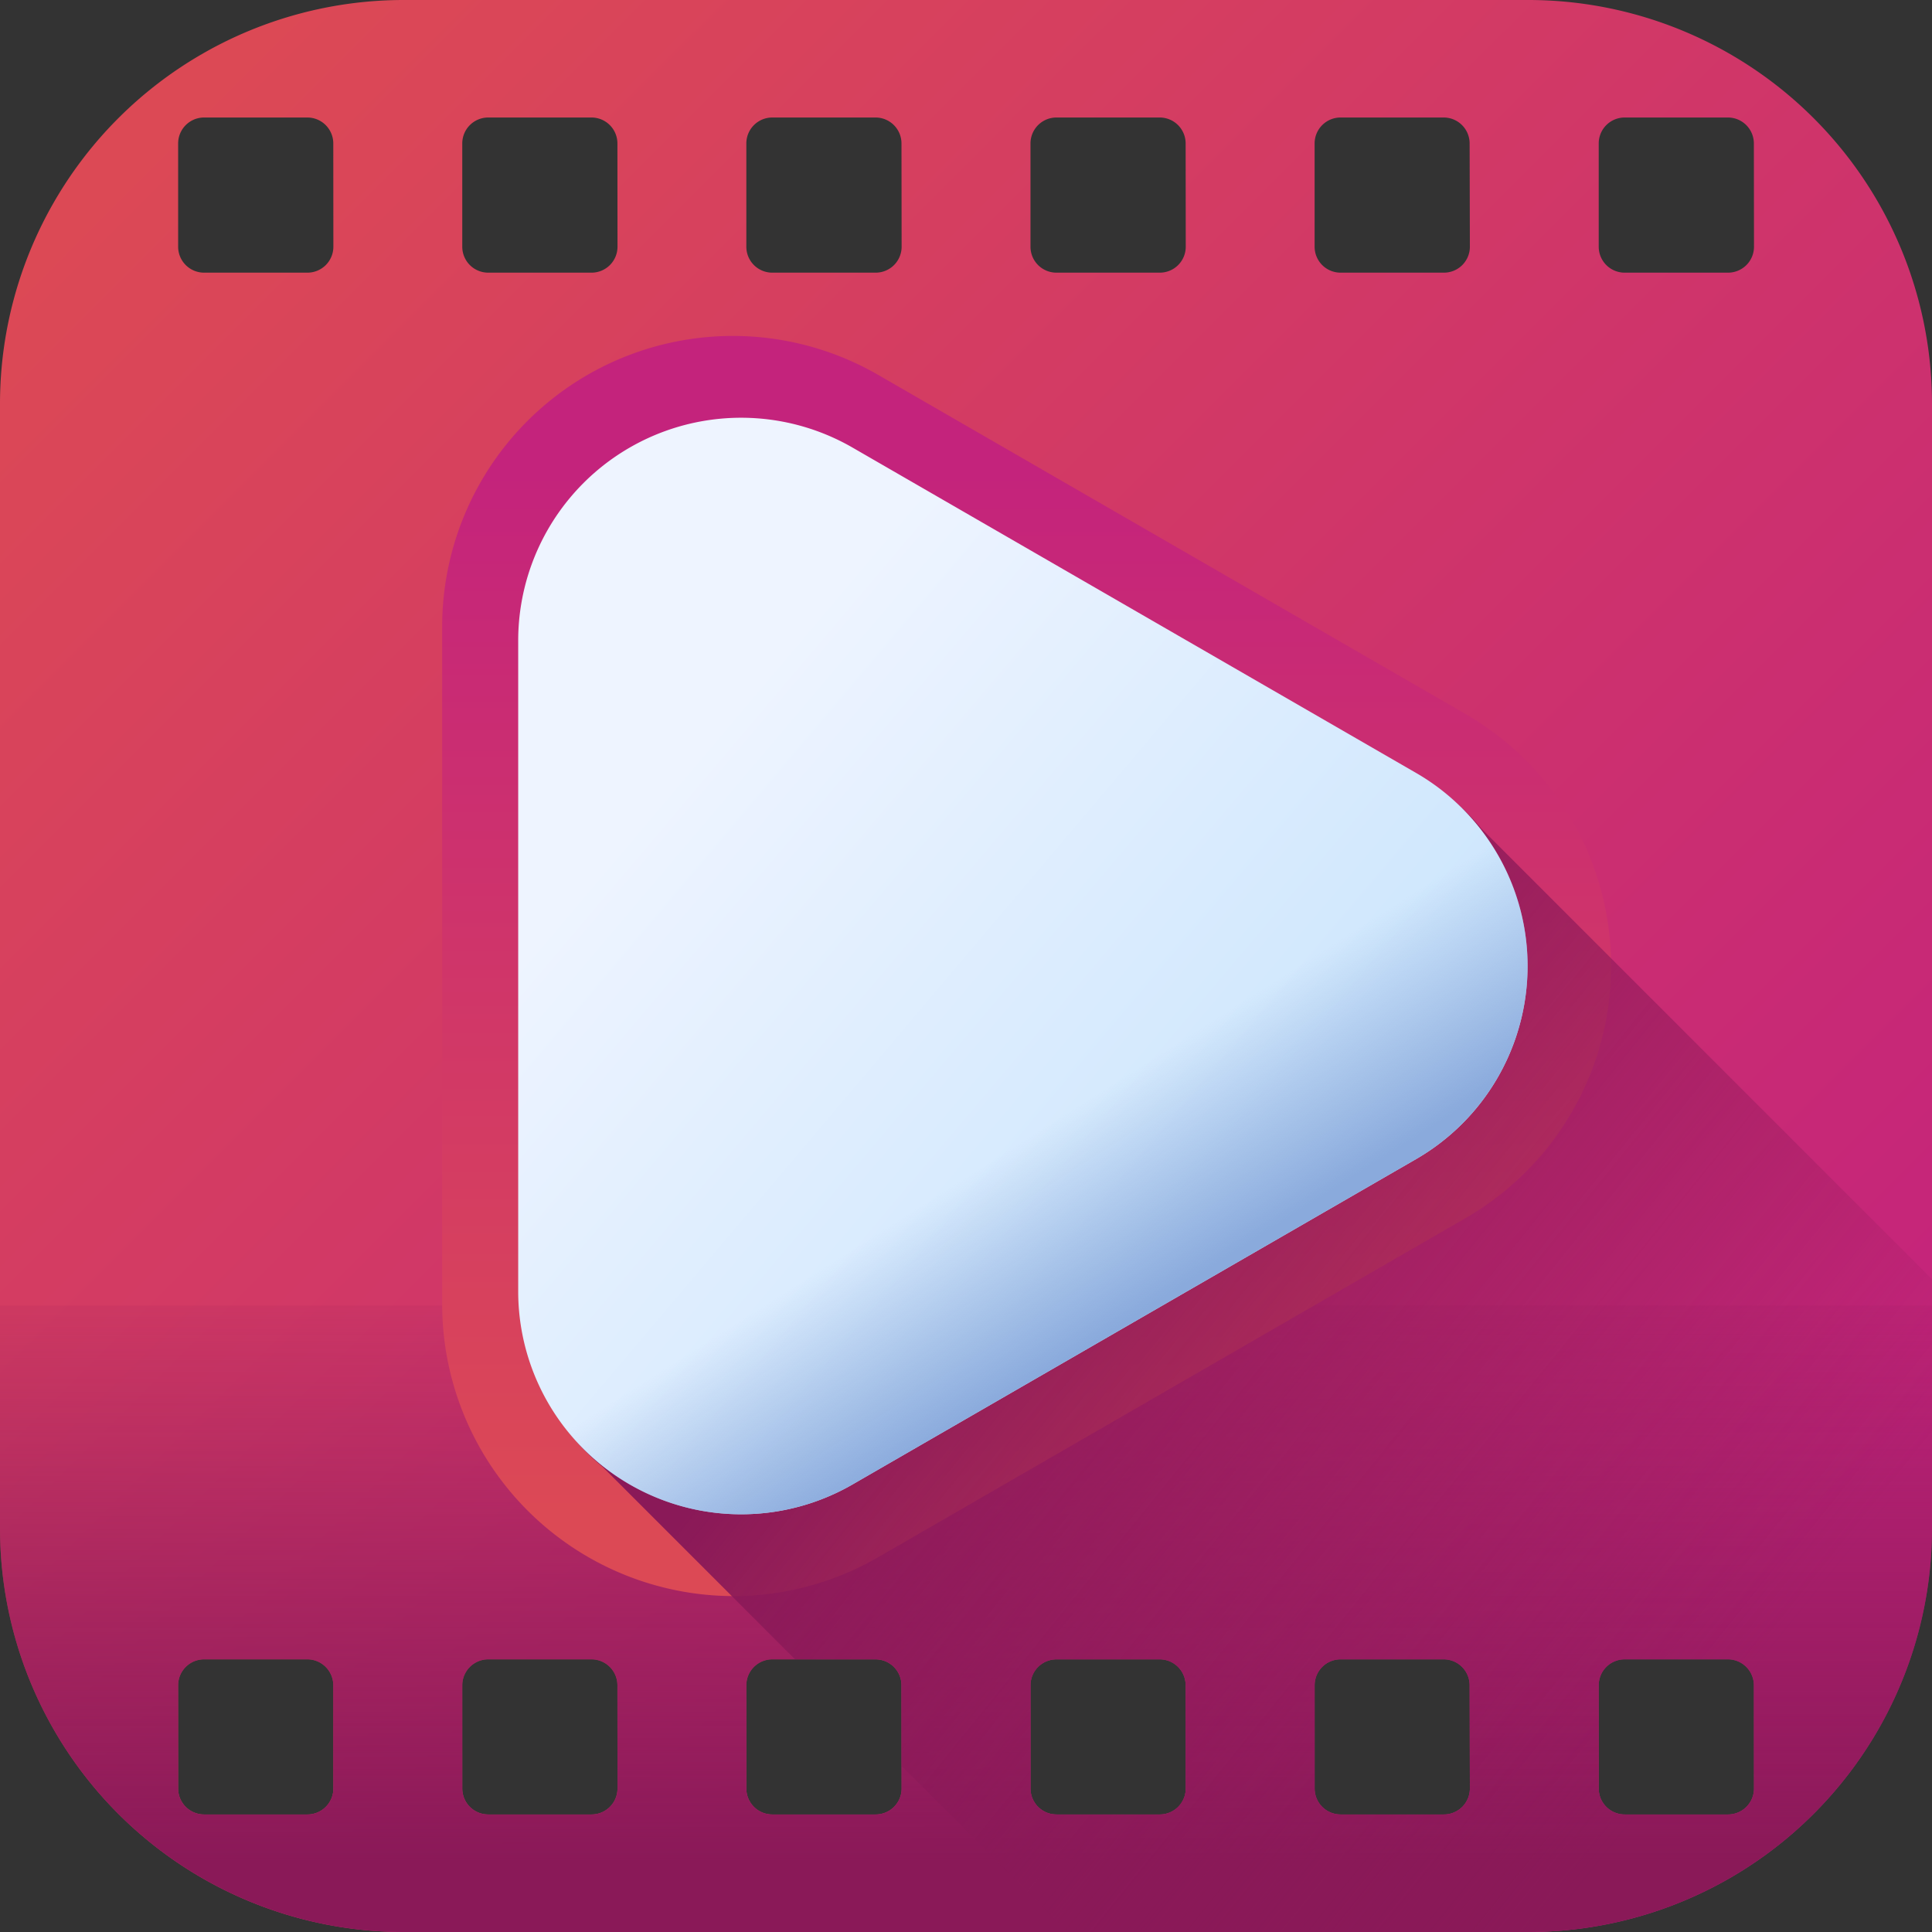
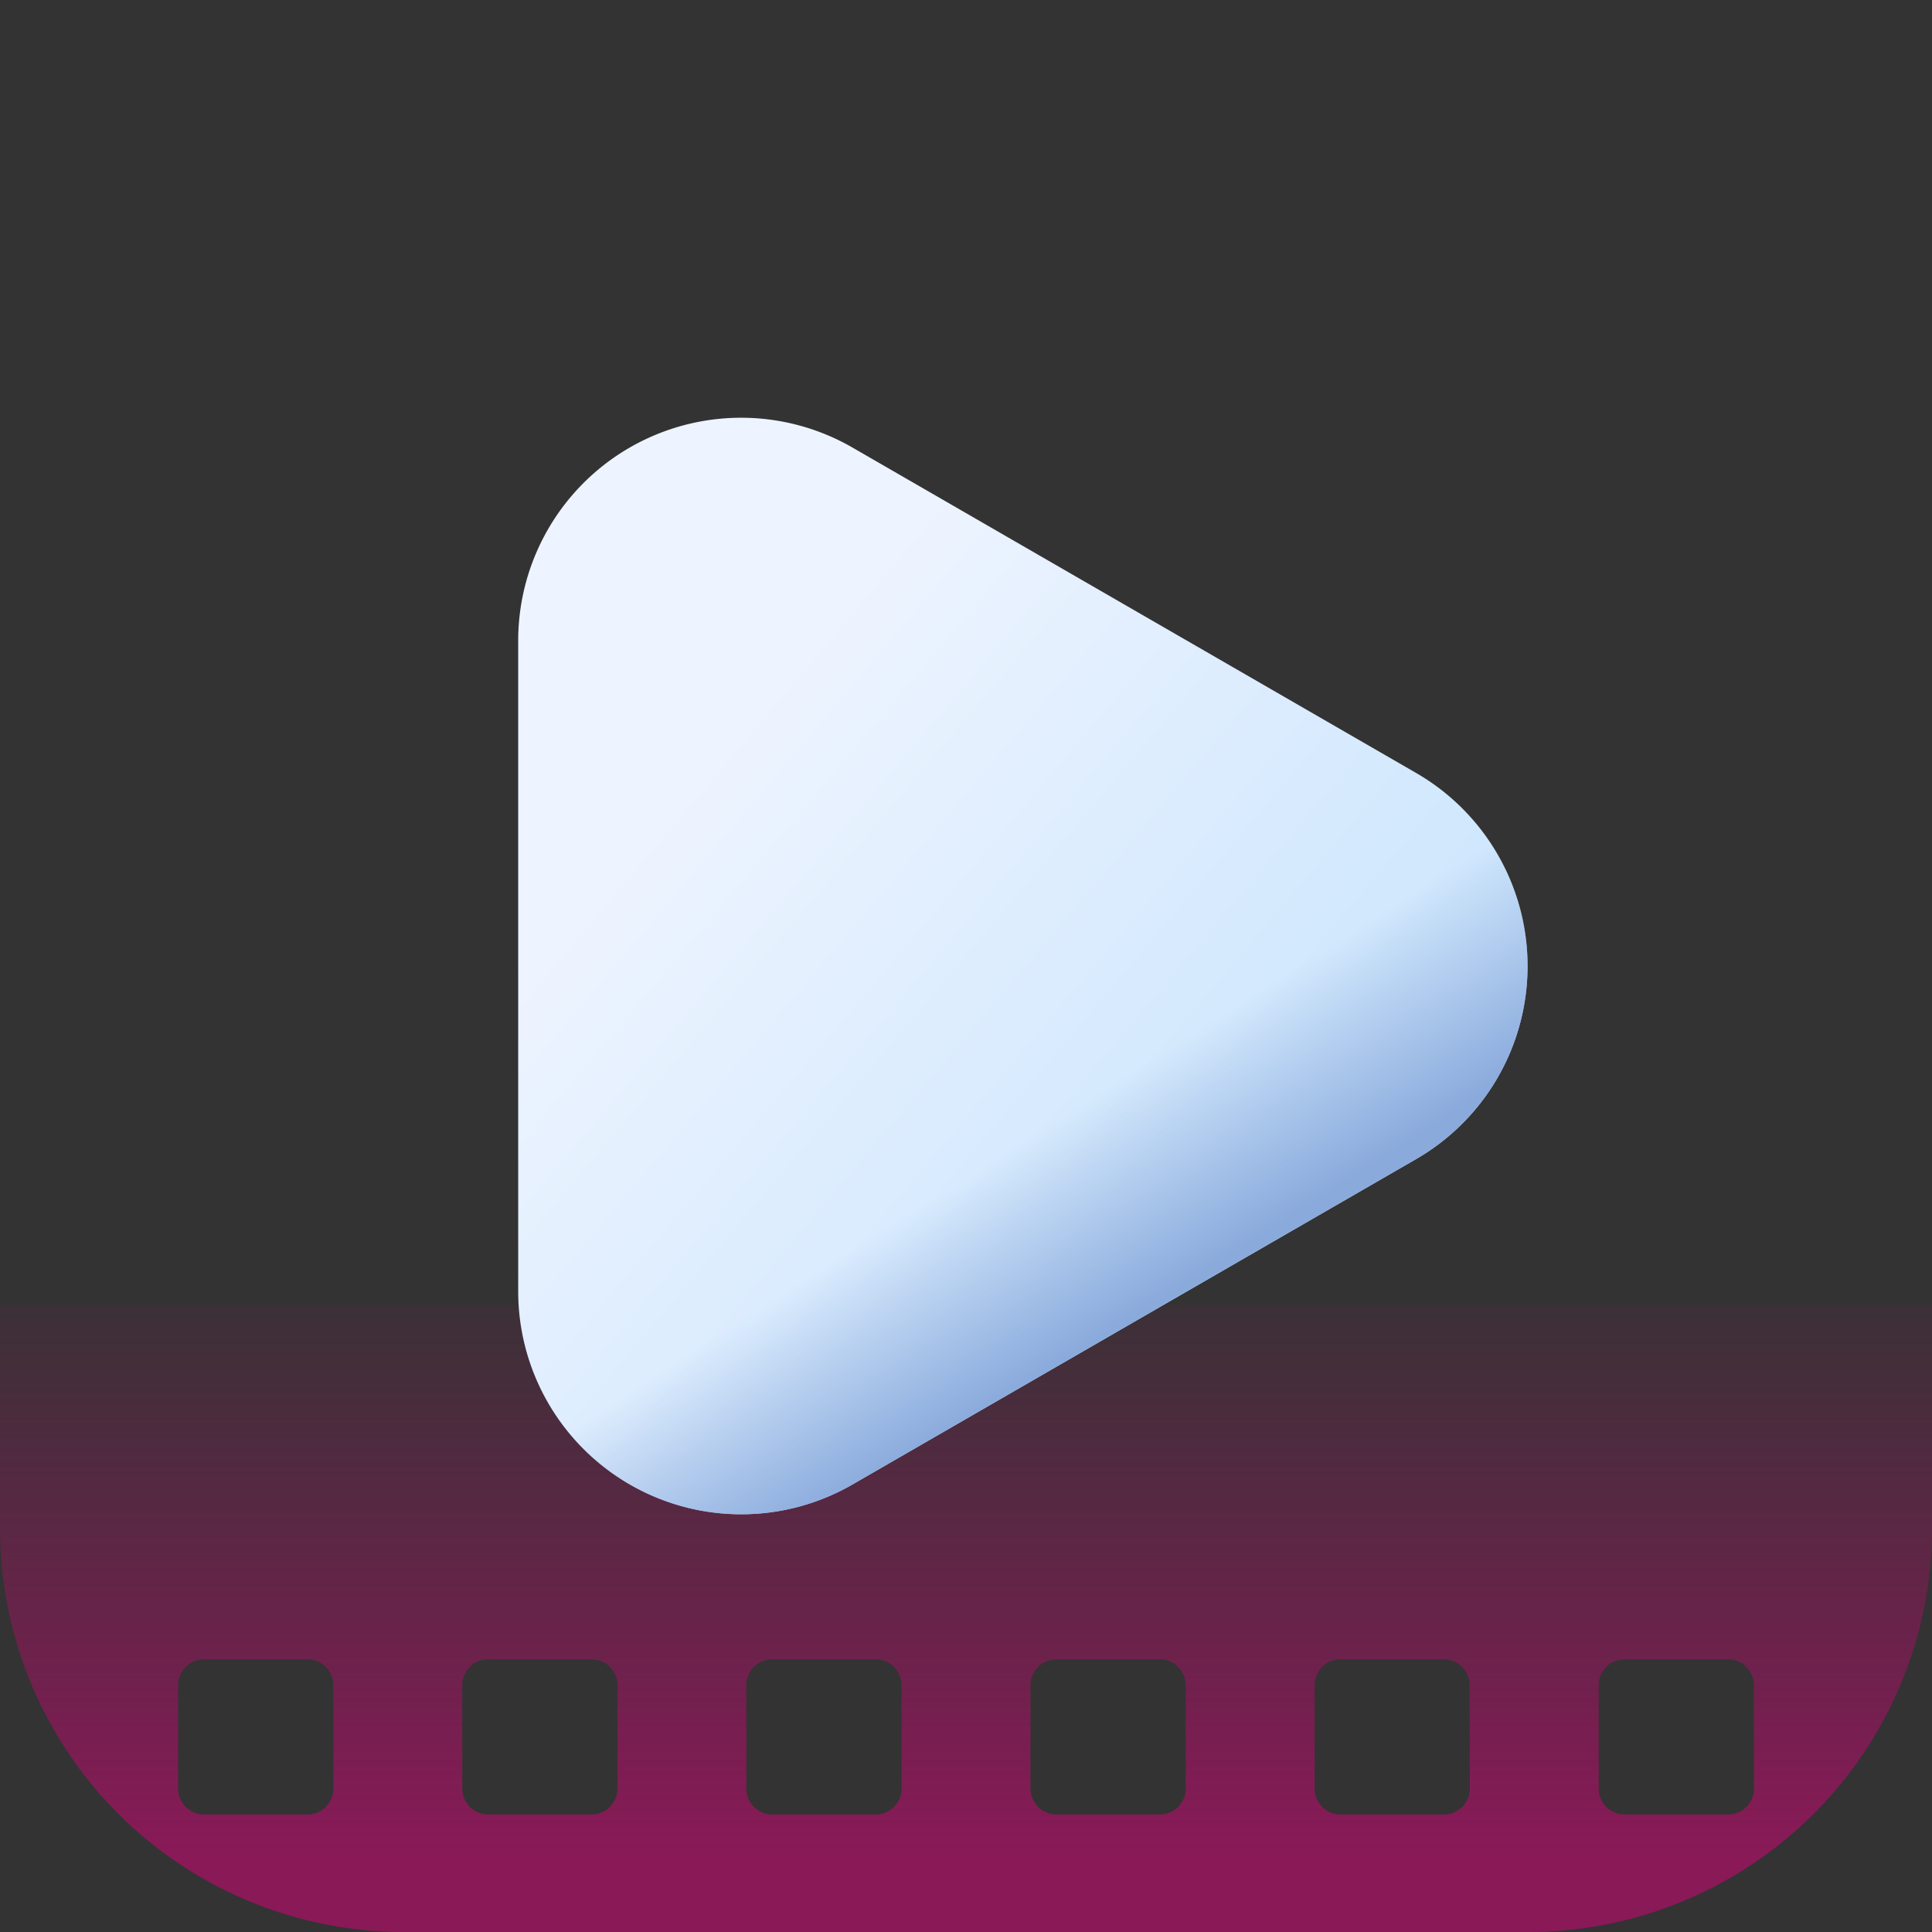
<svg xmlns="http://www.w3.org/2000/svg" xmlns:xlink="http://www.w3.org/1999/xlink" id="Augmented-Reality" width="67.046" height="67.046" viewBox="0 0 67.046 67.046">
  <rect x="0" y="0" width="67.046" height="67.046" fill="#333333" stroke="none" />
  <defs>
    <linearGradient id="linear-gradient" x1="0.076" y1="0.076" x2="0.866" y2="0.866" gradientUnits="objectBoundingBox">
      <stop offset="0" stop-color="#dc4955" />
      <stop offset="1" stop-color="#c4237c" />
    </linearGradient>
    <linearGradient id="linear-gradient-2" x1="0.5" y1="0.135" x2="0.5" y2="0.91" gradientUnits="objectBoundingBox">
      <stop offset="0" stop-color="#8a1958" stop-opacity="0" />
      <stop offset="1" stop-color="#8a1958" />
    </linearGradient>
    <linearGradient id="linear-gradient-3" x1="0.5" y1="0.935" x2="0.5" y2="0.106" xlink:href="#linear-gradient" />
    <linearGradient id="linear-gradient-4" x1="0.829" y1="0.886" x2="0.338" y2="0.467" xlink:href="#linear-gradient-2" />
    <linearGradient id="linear-gradient-5" x1="0.153" y1="0.329" x2="0.629" y2="0.767" gradientUnits="objectBoundingBox">
      <stop offset="0" stop-color="#eef4ff" />
      <stop offset="1" stop-color="#cfe7fd" />
    </linearGradient>
    <linearGradient id="linear-gradient-6" x1="0.505" y1="0.656" x2="0.602" y2="0.822" gradientUnits="objectBoundingBox">
      <stop offset="0" stop-color="#8aaadc" stop-opacity="0" />
      <stop offset="1" stop-color="#8aaadc" />
    </linearGradient>
  </defs>
  <g id="Group_707" data-name="Group 707">
-     <path id="Path_1235" data-name="Path 1235" d="M53.033,0H14.013A14.012,14.012,0,0,0,0,14.013V53.033A14.012,14.012,0,0,0,14.013,67.046H53.033A14.012,14.012,0,0,0,67.046,53.033V14.013A14.012,14.012,0,0,0,53.033,0ZM11.569,62.067a.9.9,0,0,1-.9.9H7.082a.9.9,0,0,1-.9-.9V58.484a.9.9,0,0,1,.9-.9h3.584a.9.9,0,0,1,.9.9Zm0-53.505a.9.9,0,0,1-.9.9H7.082a.9.9,0,0,1-.9-.9V4.978a.9.9,0,0,1,.9-.9h3.584a.9.9,0,0,1,.9.9Zm9.86,53.505a.9.9,0,0,1-.9.9H16.942a.9.9,0,0,1-.9-.9V58.484a.9.9,0,0,1,.9-.9h3.584a.9.9,0,0,1,.9.9Zm0-53.505a.9.9,0,0,1-.9.9H16.942a.9.9,0,0,1-.9-.9V4.978a.9.9,0,0,1,.9-.9h3.584a.9.9,0,0,1,.9.9Zm9.86,53.505a.9.9,0,0,1-.9.9H26.8a.9.9,0,0,1-.9-.9V58.484a.9.9,0,0,1,.9-.9h3.584a.9.9,0,0,1,.9.9Zm0-53.505a.9.9,0,0,1-.9.9H26.8a.9.9,0,0,1-.9-.9V4.978a.9.9,0,0,1,.9-.9h3.584a.9.9,0,0,1,.9.9Zm9.86,53.505a.9.9,0,0,1-.9.9H36.661a.9.9,0,0,1-.9-.9V58.484a.9.9,0,0,1,.9-.9h3.584a.9.9,0,0,1,.9.9Zm0-53.505a.9.9,0,0,1-.9.9H36.661a.9.9,0,0,1-.9-.9V4.978a.9.9,0,0,1,.9-.9h3.584a.9.9,0,0,1,.9.9Zm9.86,53.505a.9.9,0,0,1-.9.9H46.521a.9.9,0,0,1-.9-.9V58.484a.9.9,0,0,1,.9-.9H50.1a.9.9,0,0,1,.9.9Zm0-53.505a.9.9,0,0,1-.9.9H46.521a.9.9,0,0,1-.9-.9V4.978a.9.9,0,0,1,.9-.9H50.1a.9.9,0,0,1,.9.9Zm9.86,53.505a.9.9,0,0,1-.9.9H56.38a.9.9,0,0,1-.9-.9V58.484a.9.9,0,0,1,.9-.9h3.584a.9.9,0,0,1,.9.9Zm0-53.505a.9.9,0,0,1-.9.9H56.38a.9.9,0,0,1-.9-.9V4.978a.9.9,0,0,1,.9-.9h3.584a.9.9,0,0,1,.9.9Z" fill="url(#linear-gradient)" />
    <path id="Path_1236" data-name="Path 1236" d="M0,344.63v7.727A14.012,14.012,0,0,0,14.013,366.37H53.033a14.012,14.012,0,0,0,14.013-14.013V344.63Zm11.569,16.761a.9.9,0,0,1-.9.9H7.082a.9.9,0,0,1-.9-.9v-3.584a.9.9,0,0,1,.9-.9h3.584a.9.9,0,0,1,.9.9Zm9.86,0a.9.9,0,0,1-.9.9H16.942a.9.9,0,0,1-.9-.9v-3.584a.9.9,0,0,1,.9-.9h3.584a.9.9,0,0,1,.9.9Zm9.86,0a.9.9,0,0,1-.9.9H26.8a.9.9,0,0,1-.9-.9v-3.584a.9.9,0,0,1,.9-.9h3.584a.9.9,0,0,1,.9.9Zm9.86,0a.9.9,0,0,1-.9.9H36.661a.9.9,0,0,1-.9-.9v-3.584a.9.9,0,0,1,.9-.9h3.584a.9.9,0,0,1,.9.9Zm9.86,0a.9.9,0,0,1-.9.9H46.521a.9.9,0,0,1-.9-.9v-3.584a.9.9,0,0,1,.9-.9H50.1a.9.9,0,0,1,.9.9Zm9.86,0a.9.9,0,0,1-.9.9H56.38a.9.9,0,0,1-.9-.9v-3.584a.9.9,0,0,1,.9-.9h3.584a.9.9,0,0,1,.9.9Z" transform="translate(0 -299.324)" fill="url(#linear-gradient-2)" />
-     <path id="Path_1237" data-name="Path 1237" d="M126.847,132.4a10.127,10.127,0,0,1-10.116-10.115v-23.5a10.087,10.087,0,0,1,15.155-8.75l20.354,11.751a10.1,10.1,0,0,1,0,17.5l-20.354,11.751a10.1,10.1,0,0,1-5.039,1.366Z" transform="translate(-101.386 -77.011)" fill="url(#linear-gradient-3)" />
-     <path id="Path_1238" data-name="Path 1238" d="M186.7,149.586v-8.639L171.053,125.3a7.769,7.769,0,0,0-2.127-1.794l-19.559-11.292a7.736,7.736,0,0,0-11.6,6.7V141.5a7.635,7.635,0,0,0,2.79,5.95l6.684,6.684h2.8a.9.9,0,0,1,.9.9v2.8L156.7,163.6h15.983A14.012,14.012,0,0,0,186.7,149.586Zm-11.569,5.45a.9.9,0,0,1,.9-.9h3.584a.9.9,0,0,1,.9.9v3.584a.9.9,0,0,1-.9.9h-3.584a.9.9,0,0,1-.9-.9ZM160.8,158.62a.9.9,0,0,1-.9.9h-3.584a.9.9,0,0,1-.9-.9v-3.584a.9.9,0,0,1,.9-.9H159.9a.9.9,0,0,1,.9.9Zm9.86,0a.9.9,0,0,1-.9.9h-3.584a.9.9,0,0,1-.9-.9v-3.584a.9.9,0,0,1,.9-.9h3.584a.9.9,0,0,1,.9.9Z" transform="translate(-119.652 -96.553)" fill="url(#linear-gradient-4)" />
    <path id="Path_1239" data-name="Path 1239" d="M167.925,122.507l-19.559-11.292a7.736,7.736,0,0,0-11.6,6.7V140.5a7.736,7.736,0,0,0,11.6,6.7l19.559-11.292A7.736,7.736,0,0,0,167.925,122.507Z" transform="translate(-118.783 -95.684)" fill="url(#linear-gradient-5)" />
    <path id="Path_1240" data-name="Path 1240" d="M167.925,122.507l-19.559-11.292a7.736,7.736,0,0,0-11.6,6.7V140.5a7.736,7.736,0,0,0,11.6,6.7l19.559-11.292A7.736,7.736,0,0,0,167.925,122.507Z" transform="translate(-118.783 -95.684)" fill="url(#linear-gradient-6)" />
  </g>
</svg>